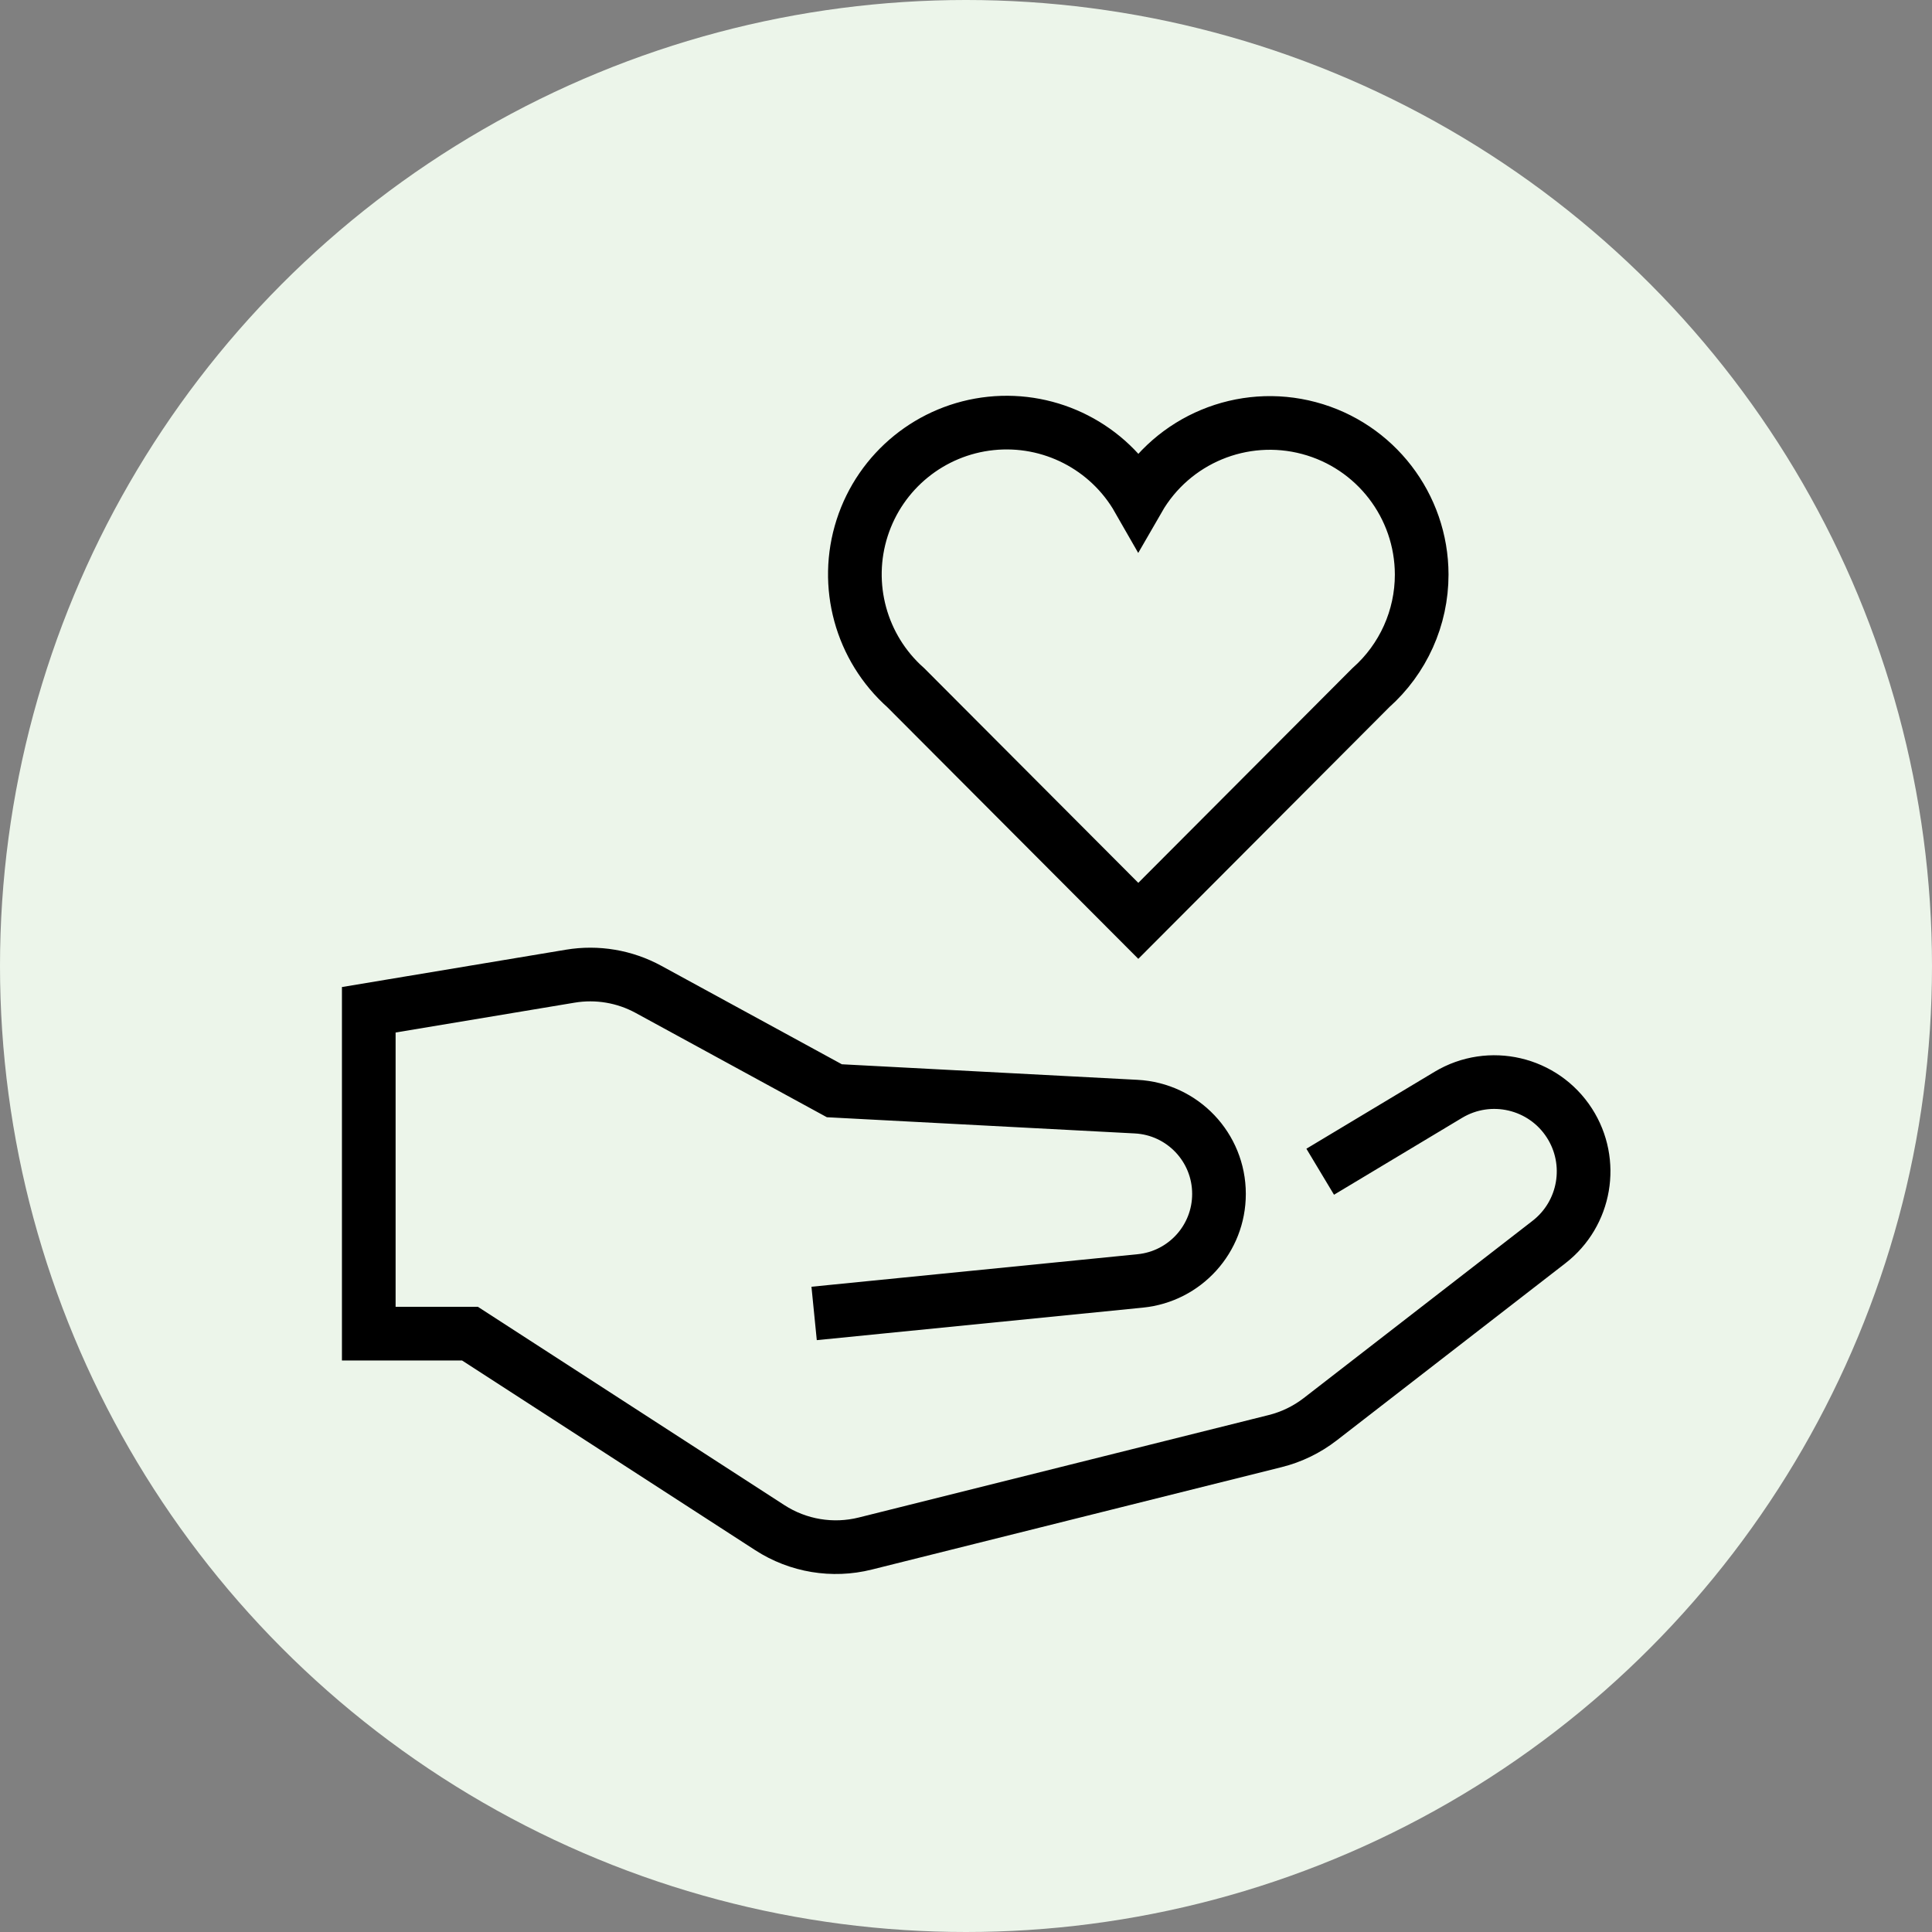
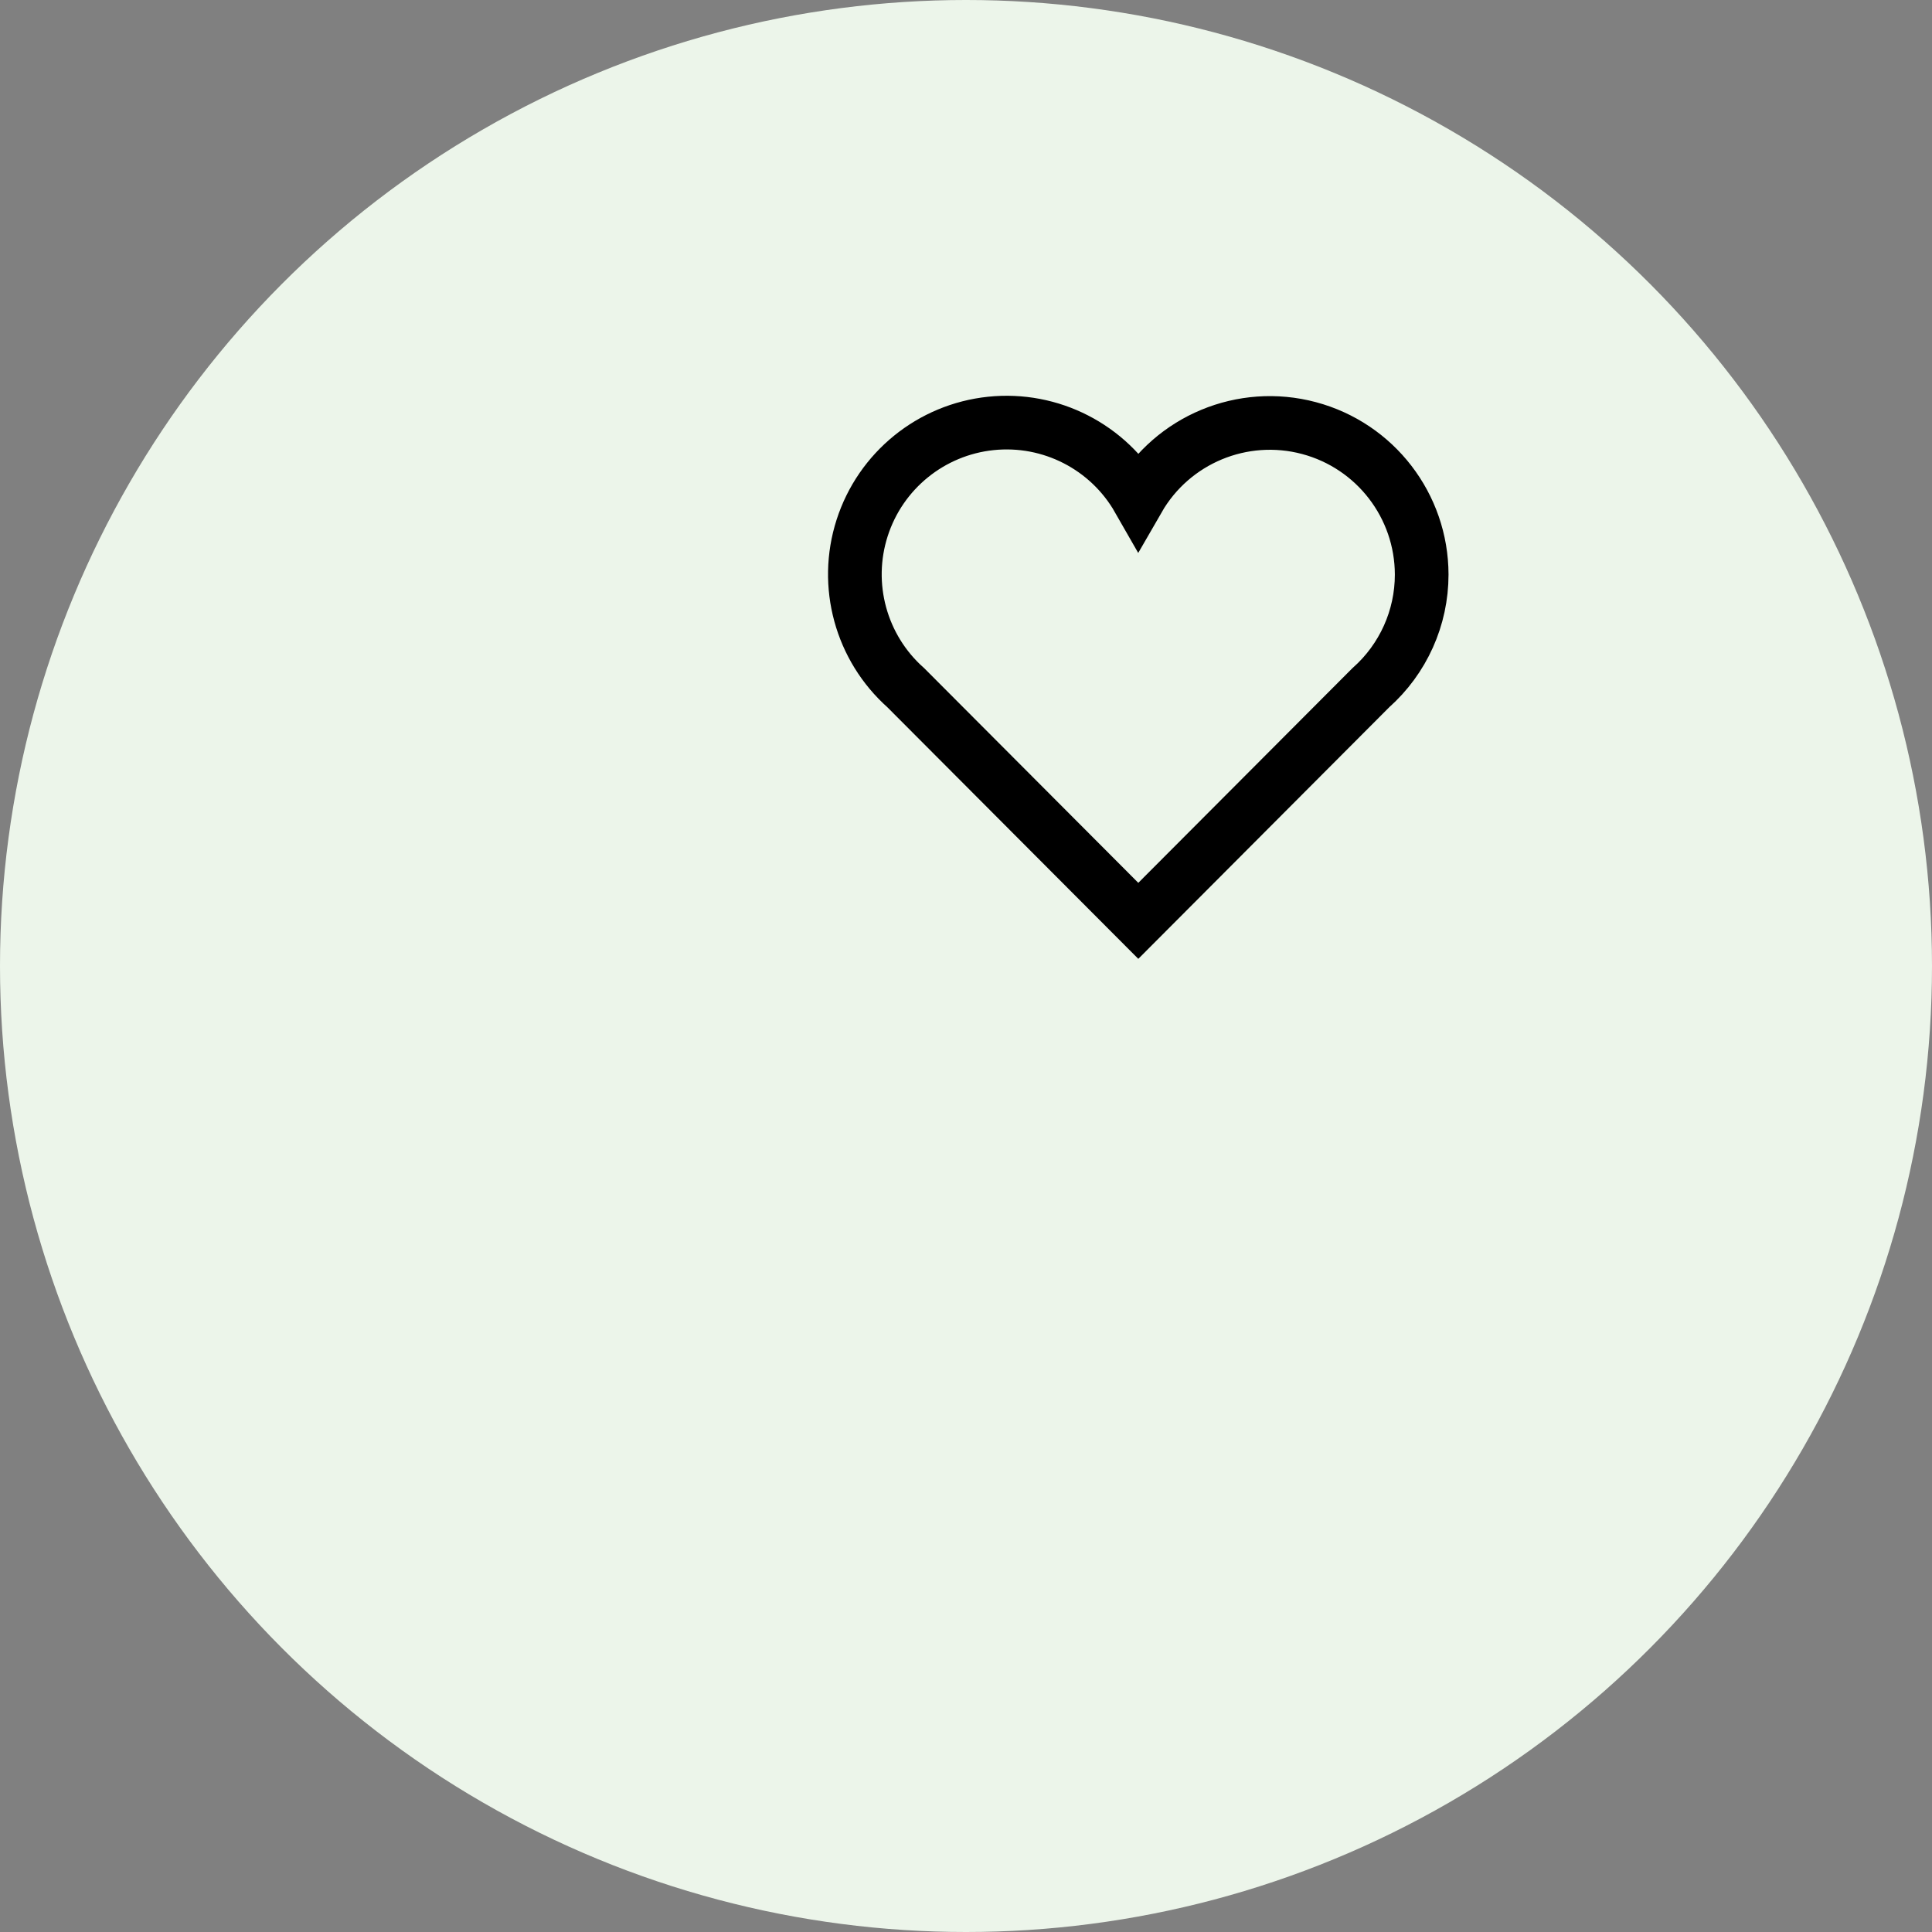
<svg xmlns="http://www.w3.org/2000/svg" height="72" viewBox="0 0 72 72" width="72">
  <rect x="0" y="0" width="72" height="72" fill="#808080" stroke="none" />
  <g fill="none" fill-rule="evenodd">
    <circle cx="36" cy="36" fill="#ecf5ea" r="36" />
    <g stroke="#000" stroke-width="2" transform="translate(13 15)">
      <path d="m39.982 6.412c-.004-2.561-1.727-4.8-4.201-5.459-2.474-.659-5.083.425-6.36 2.644-1.112-1.945-3.268-3.05-5.496-2.817-2.228.233-4.109 1.759-4.795 3.892s-.048 4.47 1.627 5.958l8.664 8.687 8.664-8.687c1.207-1.07 1.898-2.606 1.897-4.219z" />
-       <path d="m36.2 28.667 4.776-2.867c1.543-.924 3.541-.457 4.513 1.056.932 1.452.6 3.376-.765 4.432l-8.525 6.604c-.496.383-1.065.66-1.673.812l-15.28 3.819c-1.216.304-2.504.09-3.556-.591l-11.175-7.231h-3.772v-12.07l7.512-1.252c.998-.166 2.023.007 2.911.491l6.928 3.779 11.249.592c1.729.091 3.085 1.519 3.085 3.251.002 1.674-1.266 3.077-2.932 3.244l-12.156 1.212" />
    </g>
  </g>
</svg>